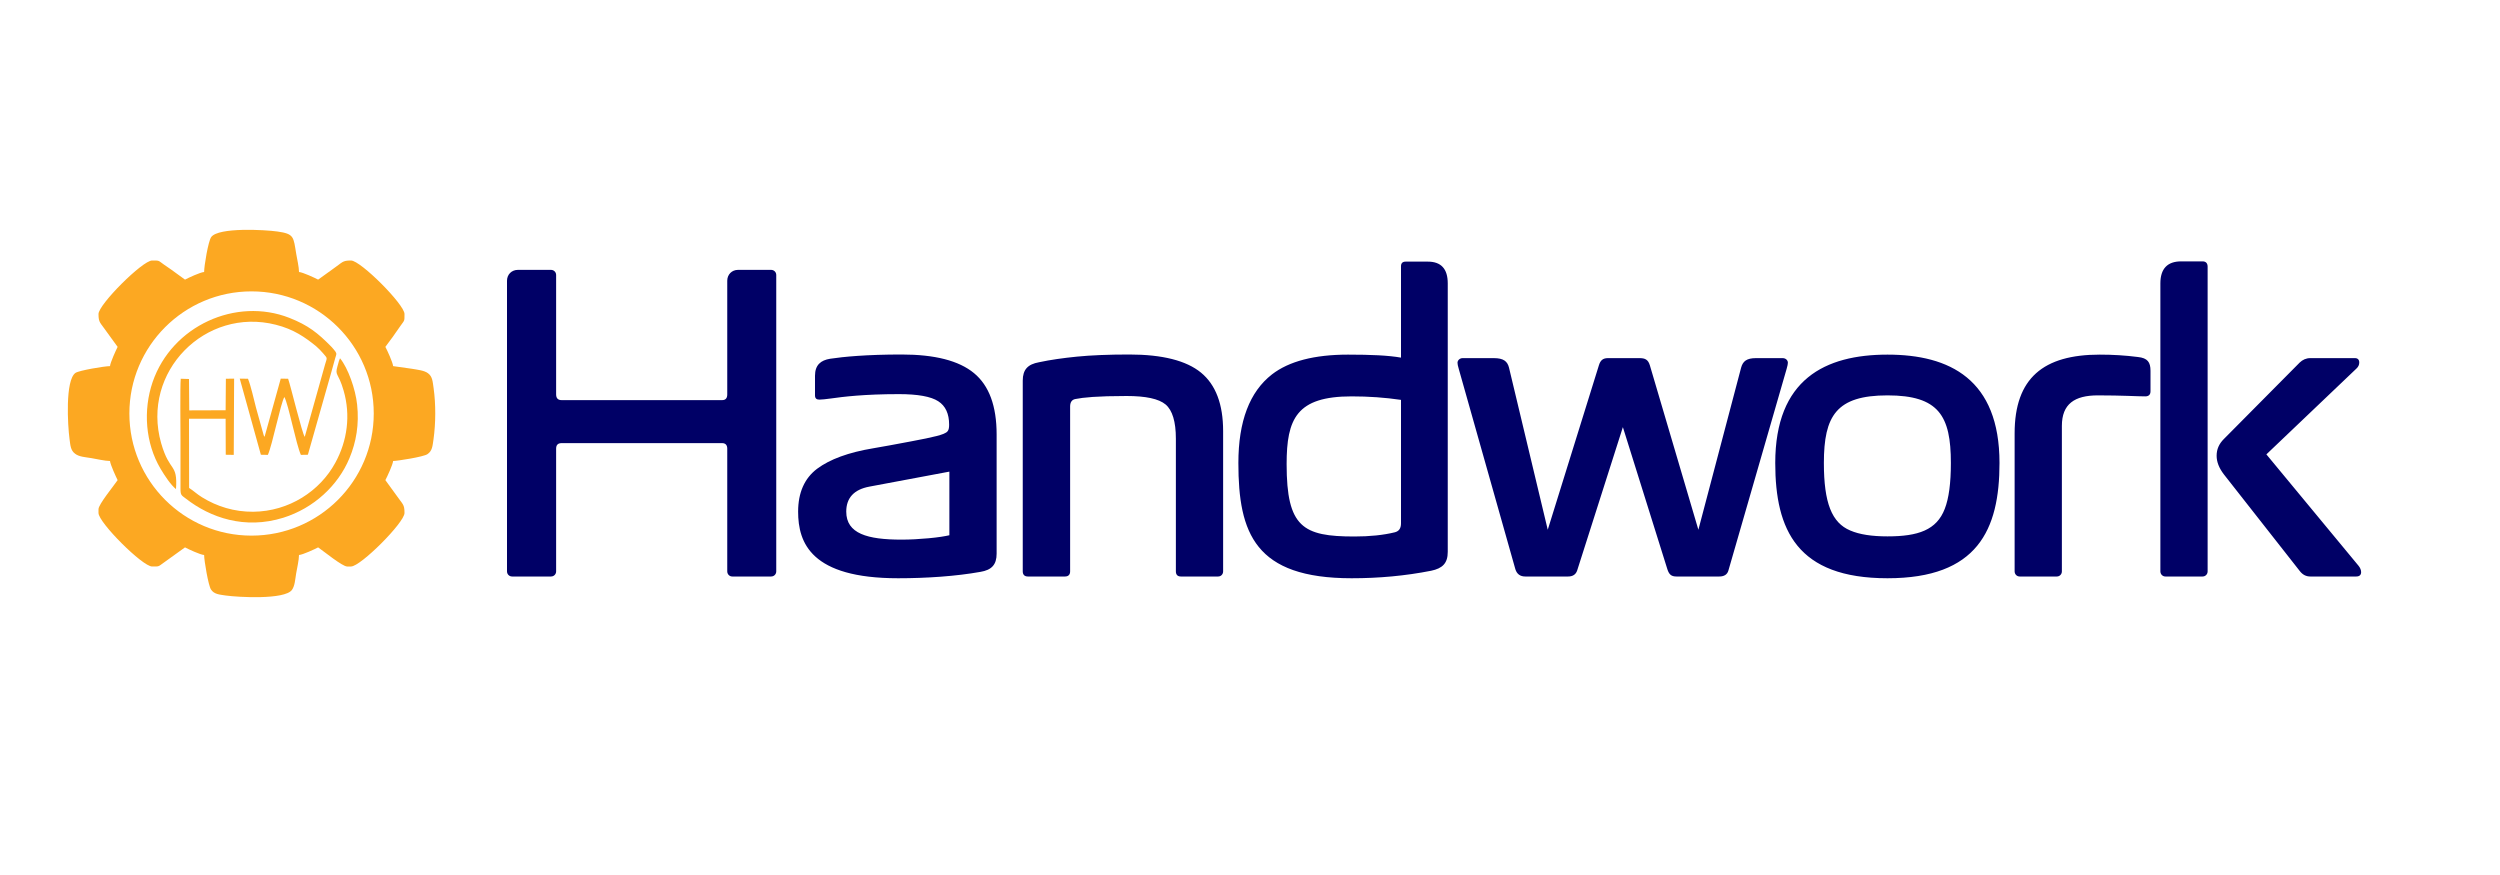
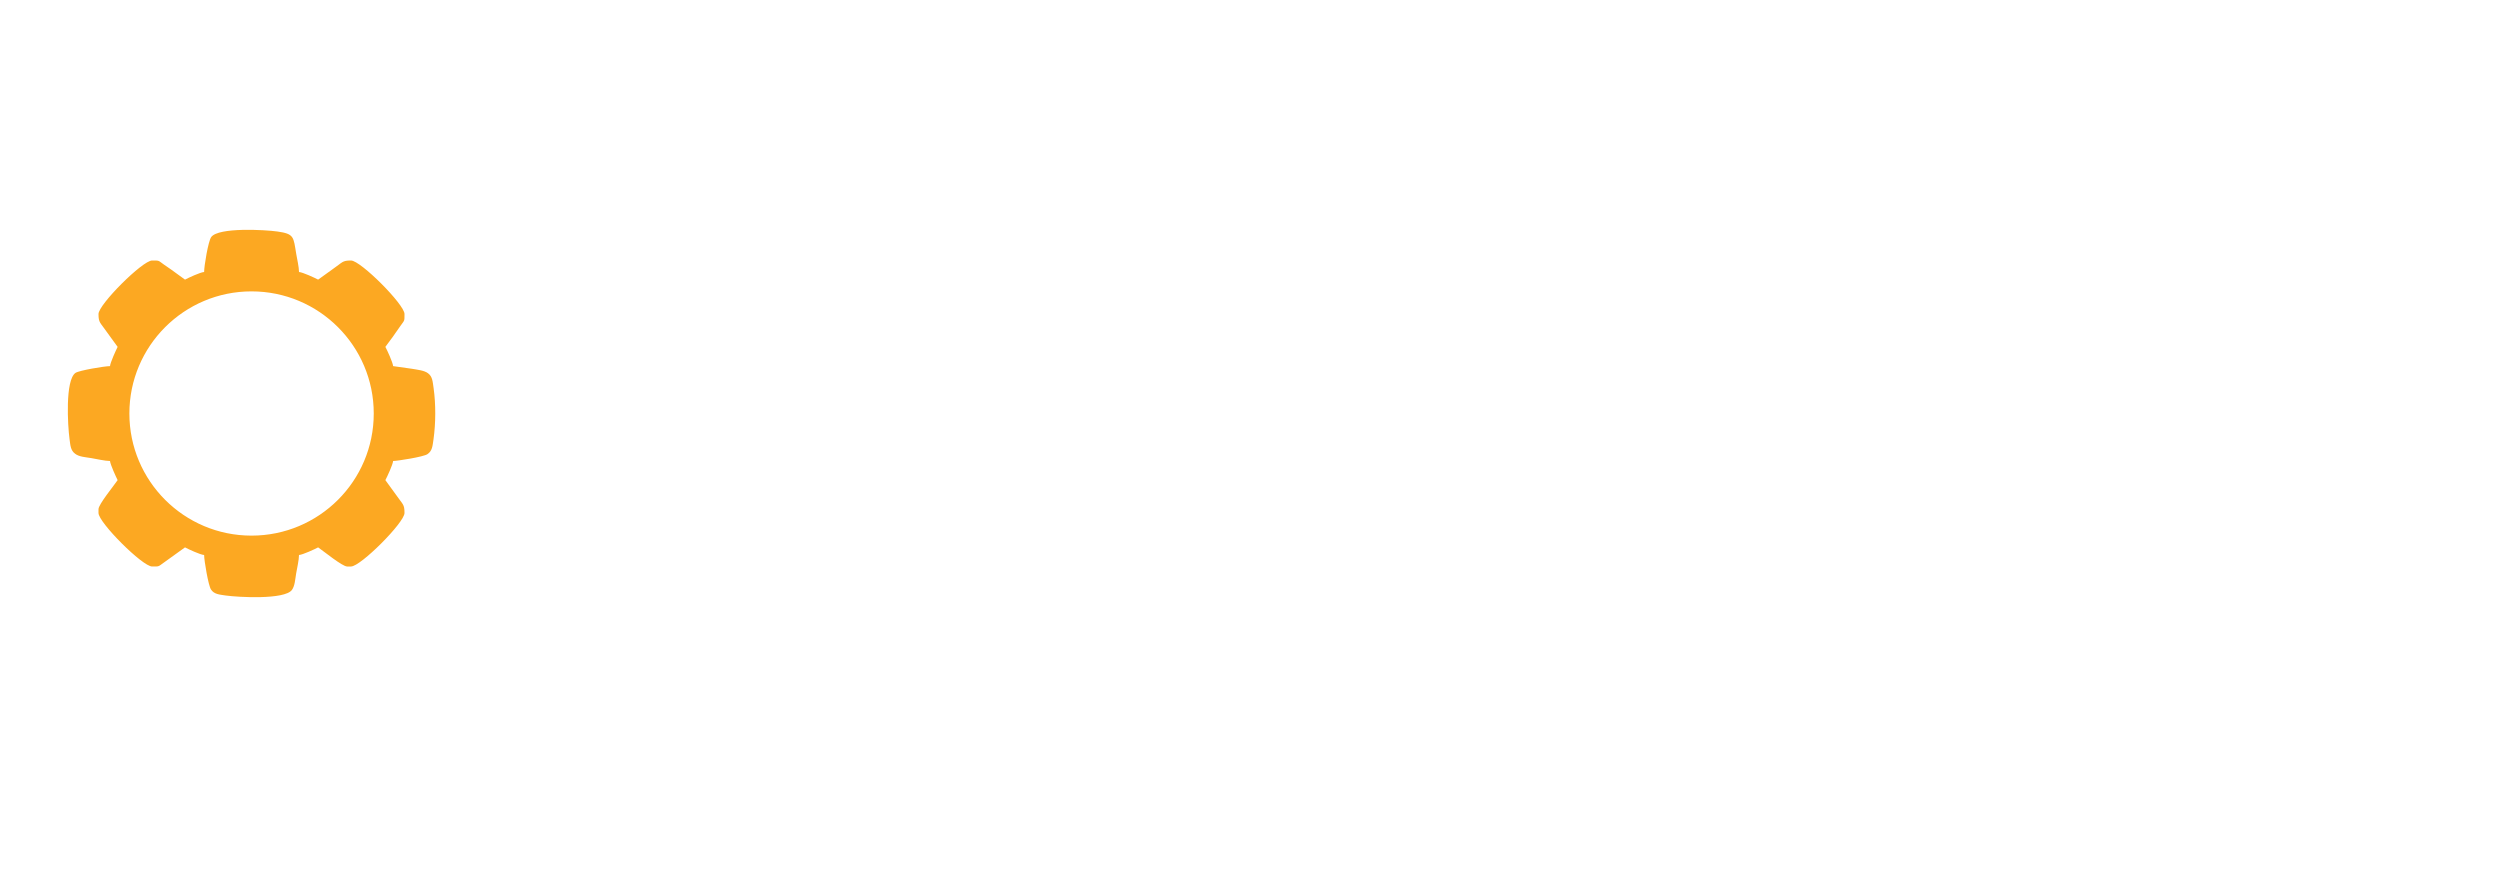
<svg xmlns="http://www.w3.org/2000/svg" xml:space="preserve" width="200px" height="70px" style="shape-rendering:geometricPrecision; text-rendering:geometricPrecision; image-rendering:optimizeQuality; fill-rule:evenodd; clip-rule:evenodd" viewBox="0 0 200 70">
  <defs>
    <style type="text/css">       .fil0 {fill:none}    .fil2 {fill:#FCA822}    .fil1 {fill:#000066;fill-rule:nonzero}     </style>
  </defs>
  <g id="Layer_x0020_1">
-     <rect class="fil0" x="-766.14" y="-1152.42" width="1095.47" height="350.49" />
-     <path class="fil1" d="M44.93 32.01c-0.3,0 -0.44,-0.16 -0.44,-0.46l0 -9.55c0,-0.23 -0.18,-0.41 -0.41,-0.41l-2.65 0c-0.5,0 -0.87,0.37 -0.87,0.87l0 23.25c0,0.23 0.18,0.41 0.41,0.41l3.11 0c0.23,0 0.41,-0.18 0.41,-0.41l0 -9.82c0,-0.29 0.14,-0.44 0.44,-0.44l12.84 0c0.29,0 0.41,0.18 0.41,0.44l0 9.82c0,0.23 0.18,0.41 0.4,0.41l3.11 0c0.23,0 0.41,-0.18 0.41,-0.41l0 -23.71c0,-0.23 -0.18,-0.41 -0.41,-0.41l-2.65 0c-0.49,0 -0.86,0.37 -0.86,0.87l0 9.09c0,0.28 -0.11,0.46 -0.41,0.46l-12.84 0zm31.02 10.81c-0.35,0.08 -0.89,0.17 -1.65,0.24 -0.75,0.07 -1.49,0.11 -2.18,0.11 -2.73,0 -4.42,-0.48 -4.42,-2.24 0,-1.1 0.62,-1.77 1.85,-2l6.4 -1.2 0 5.09zm-3.82 -14.46c-2.81,0 -4.67,0.18 -5.72,0.34 -0.75,0.12 -1.21,0.5 -1.21,1.36l0 1.57c0,0.24 0.12,0.34 0.35,0.34 0.21,0 0.51,-0.04 0.91,-0.09 0.98,-0.14 2.67,-0.35 5.46,-0.35 1.5,0 2.56,0.19 3.14,0.57 0.58,0.37 0.87,1 0.87,1.87 0,0.49 -0.12,0.6 -0.45,0.74 -0.58,0.23 -1.72,0.44 -4.31,0.92 -0.4,0.07 -0.83,0.14 -1.3,0.23 -1.99,0.33 -3.48,0.88 -4.5,1.64 -1.01,0.76 -1.52,1.91 -1.52,3.43 0,2.5 1.03,5.33 8,5.33 2.26,0 4.63,-0.16 6.58,-0.51 0.9,-0.15 1.3,-0.57 1.3,-1.46l0 -9.53c0,-2.28 -0.6,-3.91 -1.81,-4.91 -1.21,-1 -3.14,-1.49 -5.79,-1.49zm18.21 0c-1.67,0 -3.07,0.06 -4.18,0.17 -1.1,0.11 -2.11,0.25 -3.04,0.45 -0.89,0.16 -1.3,0.58 -1.3,1.47l0 15.26c0,0.27 0.15,0.41 0.41,0.41l2.97 0c0.26,0 0.41,-0.14 0.41,-0.41l0 -13.19c0,-0.33 0.13,-0.55 0.43,-0.6 0.59,-0.12 1.71,-0.24 4.09,-0.24 1.53,0 2.57,0.22 3.12,0.68 0.54,0.46 0.82,1.37 0.82,2.74l0 10.61c0,0.27 0.14,0.41 0.4,0.41l2.98 0c0.23,0 0.4,-0.18 0.4,-0.41l0 -11.22c0,-2.15 -0.59,-3.71 -1.77,-4.68 -1.17,-0.96 -3.08,-1.45 -5.74,-1.45zm17.79 17.9c2.17,0 4.28,-0.19 6.36,-0.6 0.91,-0.19 1.33,-0.6 1.33,-1.51l0 -21.48c0,-1.16 -0.53,-1.74 -1.59,-1.74l-1.78 0c-0.25,0 -0.37,0.13 -0.37,0.37l0 7.31c-1.01,-0.18 -2.42,-0.24 -4.24,-0.24 -2.69,0 -4.72,0.53 -6.08,1.58 -1.79,1.39 -2.69,3.75 -2.69,7.09 0,5.63 1.34,9.22 9.06,9.22zm0.22 -3.34c-4.12,0 -5.42,-0.74 -5.42,-5.79 0,-3.63 0.79,-5.42 5.2,-5.42 1.36,0 2.66,0.09 3.95,0.28l0 9.87c0,0.41 -0.16,0.63 -0.48,0.72 -0.93,0.23 -2.03,0.34 -3.25,0.34zm8.66 -14.27c-0.23,0 -0.41,0.18 -0.41,0.37 0,0.09 0.03,0.27 0.1,0.49l4.53 16.03c0.12,0.38 0.38,0.58 0.79,0.58l3.43 0c0.37,0 0.61,-0.16 0.72,-0.47l3.66 -11.48 3.56 11.37c0.13,0.4 0.3,0.58 0.72,0.58l3.44 0c0.38,0 0.63,-0.16 0.72,-0.47l4.66 -16.14c0.07,-0.24 0.1,-0.4 0.1,-0.49 0,-0.19 -0.16,-0.37 -0.42,-0.37l-2.13 0c-0.75,0 -1.05,0.25 -1.19,0.76l-3.42 12.97 -3.88 -13.15c-0.14,-0.47 -0.39,-0.58 -0.83,-0.58l-2.53 0c-0.4,0 -0.6,0.18 -0.72,0.58l-4.09 13.15 -3.1 -12.97c-0.13,-0.51 -0.44,-0.76 -1.22,-0.76l-2.49 0zm33.99 17.61c7.19,0 8.96,-3.86 8.96,-9.22 0,-6.7 -3.99,-8.67 -8.96,-8.67 -4.99,0 -8.98,1.97 -8.98,8.67 0,5.36 1.75,9.22 8.98,9.22zm0 -3.35c-1.25,0 -2.24,-0.15 -2.98,-0.47 -1.48,-0.62 -2.11,-2.21 -2.11,-5.4 0,-3.78 1,-5.41 5.09,-5.41 4.1,0 5.07,1.63 5.07,5.41 0,1.61 -0.16,2.82 -0.49,3.67 -0.65,1.69 -2.12,2.2 -4.58,2.2zm16.98 -14.54c-4.5,0 -6.81,1.87 -6.81,6.3l0 11.04c0,0.23 0.18,0.41 0.4,0.41l2.98 0c0.22,0 0.4,-0.18 0.4,-0.41l0 -11.64c0,-1.75 1.01,-2.44 2.88,-2.44 1.96,0 3.14,0.08 3.79,0.08 0.28,0 0.42,-0.14 0.42,-0.41l0 -1.64c0,-0.68 -0.23,-1.02 -1.01,-1.1 -1,-0.13 -2.02,-0.19 -3.05,-0.19zm6.51 -7.46c-1.1,0 -1.66,0.59 -1.66,1.76l0 23.04c0,0.23 0.18,0.41 0.4,0.41l2.98 0c0.22,0 0.4,-0.18 0.4,-0.41l0 -24.37c0,-0.28 -0.14,-0.43 -0.4,-0.43l-1.72 0zm14.4 24.86c0,-0.16 -0.07,-0.34 -0.2,-0.5l-7.38 -8.92 7.21 -6.87c0.15,-0.14 0.22,-0.3 0.22,-0.48 0,-0.22 -0.12,-0.35 -0.34,-0.35l-3.58 0c-0.33,0 -0.61,0.13 -0.84,0.35l-6.07 6.12c-0.39,0.39 -0.58,0.82 -0.58,1.34 0,0.49 0.19,0.98 0.58,1.49l6.07 7.73c0.23,0.3 0.51,0.44 0.84,0.44l3.68 0c0.26,0 0.39,-0.13 0.39,-0.35z" />
    <g id="_1646368384320">
      <g>
-         <path class="fil2" d="M14.08 39.13c0.14,-2.13 -0.5,-1.28 -1.19,-3.68 -1.62,-5.71 3.55,-10.91 9.18,-9.47 1.43,0.36 2.33,1 3.21,1.71 0.16,0.13 0.46,0.44 0.59,0.6 0.32,0.39 0.32,0.27 0.14,0.85l-1.63 5.81c-0.21,-0.27 -1.12,-4.05 -1.33,-4.65l-0.59 -0.01 -1.29 4.64c-0.07,-0.07 0,0.08 -0.08,-0.13l-0.61 -2.19c-0.18,-0.69 -0.4,-1.7 -0.64,-2.31l-0.66 -0.01 1.69 6.09 0.56 0.01c0.37,-0.84 1.02,-4.13 1.32,-4.63 0.33,0.6 0.94,3.79 1.32,4.63l0.56 -0.01 1.88 -6.62c0.1,-0.38 0.2,-0.75 0.31,-1.12 0.08,-0.27 0.14,-0.33 0.01,-0.52 -0.07,-0.1 -0.26,-0.32 -0.33,-0.39 -1.07,-1.09 -1.85,-1.71 -3.35,-2.3 -4.27,-1.68 -9.39,0.63 -10.94,5.13 -0.77,2.25 -0.59,4.88 0.64,6.95 0.34,0.57 0.81,1.28 1.23,1.62z" />
-         <path class="fil2" d="M15.13 39.04l-0.01 -5.54 2.93 0 0.01 2.88 0.64 0.01 0.03 -6.1 -0.66 0.01 -0.02 2.52 -2.91 0.01 -0.02 -2.51 -0.66 -0.02c-0.06,0.63 -0.02,4.05 -0.02,4.98l0 3.74c-0.01,0.62 0.07,0.59 0.43,0.87 1.95,1.52 4.7,2.49 7.79,1.53 2.45,-0.77 4.38,-2.58 5.29,-4.75 0.55,-1.31 0.79,-2.73 0.62,-4.3 -0.13,-1.25 -0.73,-2.92 -1.36,-3.7 -0.06,0.08 0.02,-0.08 -0.06,0.12 -0.03,0.06 -0.04,0.1 -0.06,0.18 -0.03,0.1 -0.06,0.22 -0.09,0.32 -0.23,0.8 0.06,0.47 0.49,1.96 0.57,1.97 0.3,4.01 -0.67,5.78 -1.23,2.26 -3.7,3.88 -6.56,3.91 -1.51,0.01 -2.89,-0.41 -4.1,-1.16 -0.41,-0.25 -0.7,-0.54 -1.03,-0.74z" />
-       </g>
+         </g>
      <path class="fil2" d="M16.33 21.76c-0.31,0.02 -1.27,0.47 -1.53,0.61l-1.1 -0.8c-0.2,-0.14 -0.36,-0.25 -0.58,-0.4 -0.48,-0.34 -0.34,-0.33 -0.95,-0.33 -0.77,0 -4.29,3.52 -4.29,4.28 0,0.72 0.14,0.67 0.71,1.5l0.82 1.13c-0.13,0.26 -0.58,1.23 -0.61,1.54 -0.43,0 -2.46,0.34 -2.76,0.54 -0.84,0.58 -0.62,4.24 -0.48,5.27 0.07,0.52 0.08,0.93 0.45,1.2 0.32,0.25 0.82,0.27 1.3,0.35 0.37,0.06 1.1,0.23 1.49,0.23 0.03,0.3 0.48,1.27 0.61,1.53 -0.28,0.42 -1.53,1.94 -1.53,2.32l0 0.31c0,0.76 3.52,4.28 4.29,4.28 0.58,0 0.47,0.02 0.92,-0.3l1.71 -1.23c0.26,0.14 1.22,0.59 1.53,0.61 0,0.44 0.34,2.46 0.55,2.76 0.25,0.38 0.65,0.4 1.17,0.48 1,0.14 4.7,0.35 5.3,-0.44 0.24,-0.33 0.26,-0.83 0.34,-1.31 0.06,-0.37 0.23,-1.09 0.23,-1.49 0.3,-0.02 1.27,-0.47 1.53,-0.61 0.42,0.29 1.94,1.53 2.32,1.53l0.31 0c0.77,0 4.28,-3.52 4.28,-4.28 0,-0.72 -0.13,-0.66 -0.71,-1.5l-0.82 -1.13c0.14,-0.26 0.59,-1.23 0.62,-1.53 0.31,0 2.44,-0.33 2.75,-0.55 0.39,-0.27 0.4,-0.65 0.48,-1.18 0.18,-1.29 0.19,-2.79 0.01,-4.09 -0.08,-0.52 -0.08,-0.93 -0.45,-1.2 -0.3,-0.23 -0.84,-0.28 -1.3,-0.36l-1.49 -0.21c-0.03,-0.31 -0.48,-1.28 -0.62,-1.54 0.12,-0.16 0.26,-0.35 0.39,-0.53 0.15,-0.19 0.28,-0.38 0.41,-0.57 0.14,-0.19 0.25,-0.36 0.4,-0.57 0.34,-0.49 0.33,-0.35 0.33,-0.96 0,-0.76 -3.51,-4.28 -4.28,-4.28 -0.72,0 -0.66,0.14 -1.49,0.71l-1.14 0.82c-0.26,-0.14 -1.23,-0.59 -1.53,-0.61 0,-0.39 -0.15,-1.02 -0.22,-1.44 -0.23,-1.37 -0.15,-1.61 -1.51,-1.8 -0.99,-0.14 -4.7,-0.35 -5.29,0.44 -0.24,0.32 -0.57,2.31 -0.57,2.8zm3.79 1.55c5.4,0 9.78,4.37 9.78,9.77 0,5.4 -4.38,9.77 -9.78,9.77 -5.39,0 -9.77,-4.37 -9.77,-9.77 0,-5.4 4.38,-9.77 9.77,-9.77z" />
    </g>
  </g>
</svg>